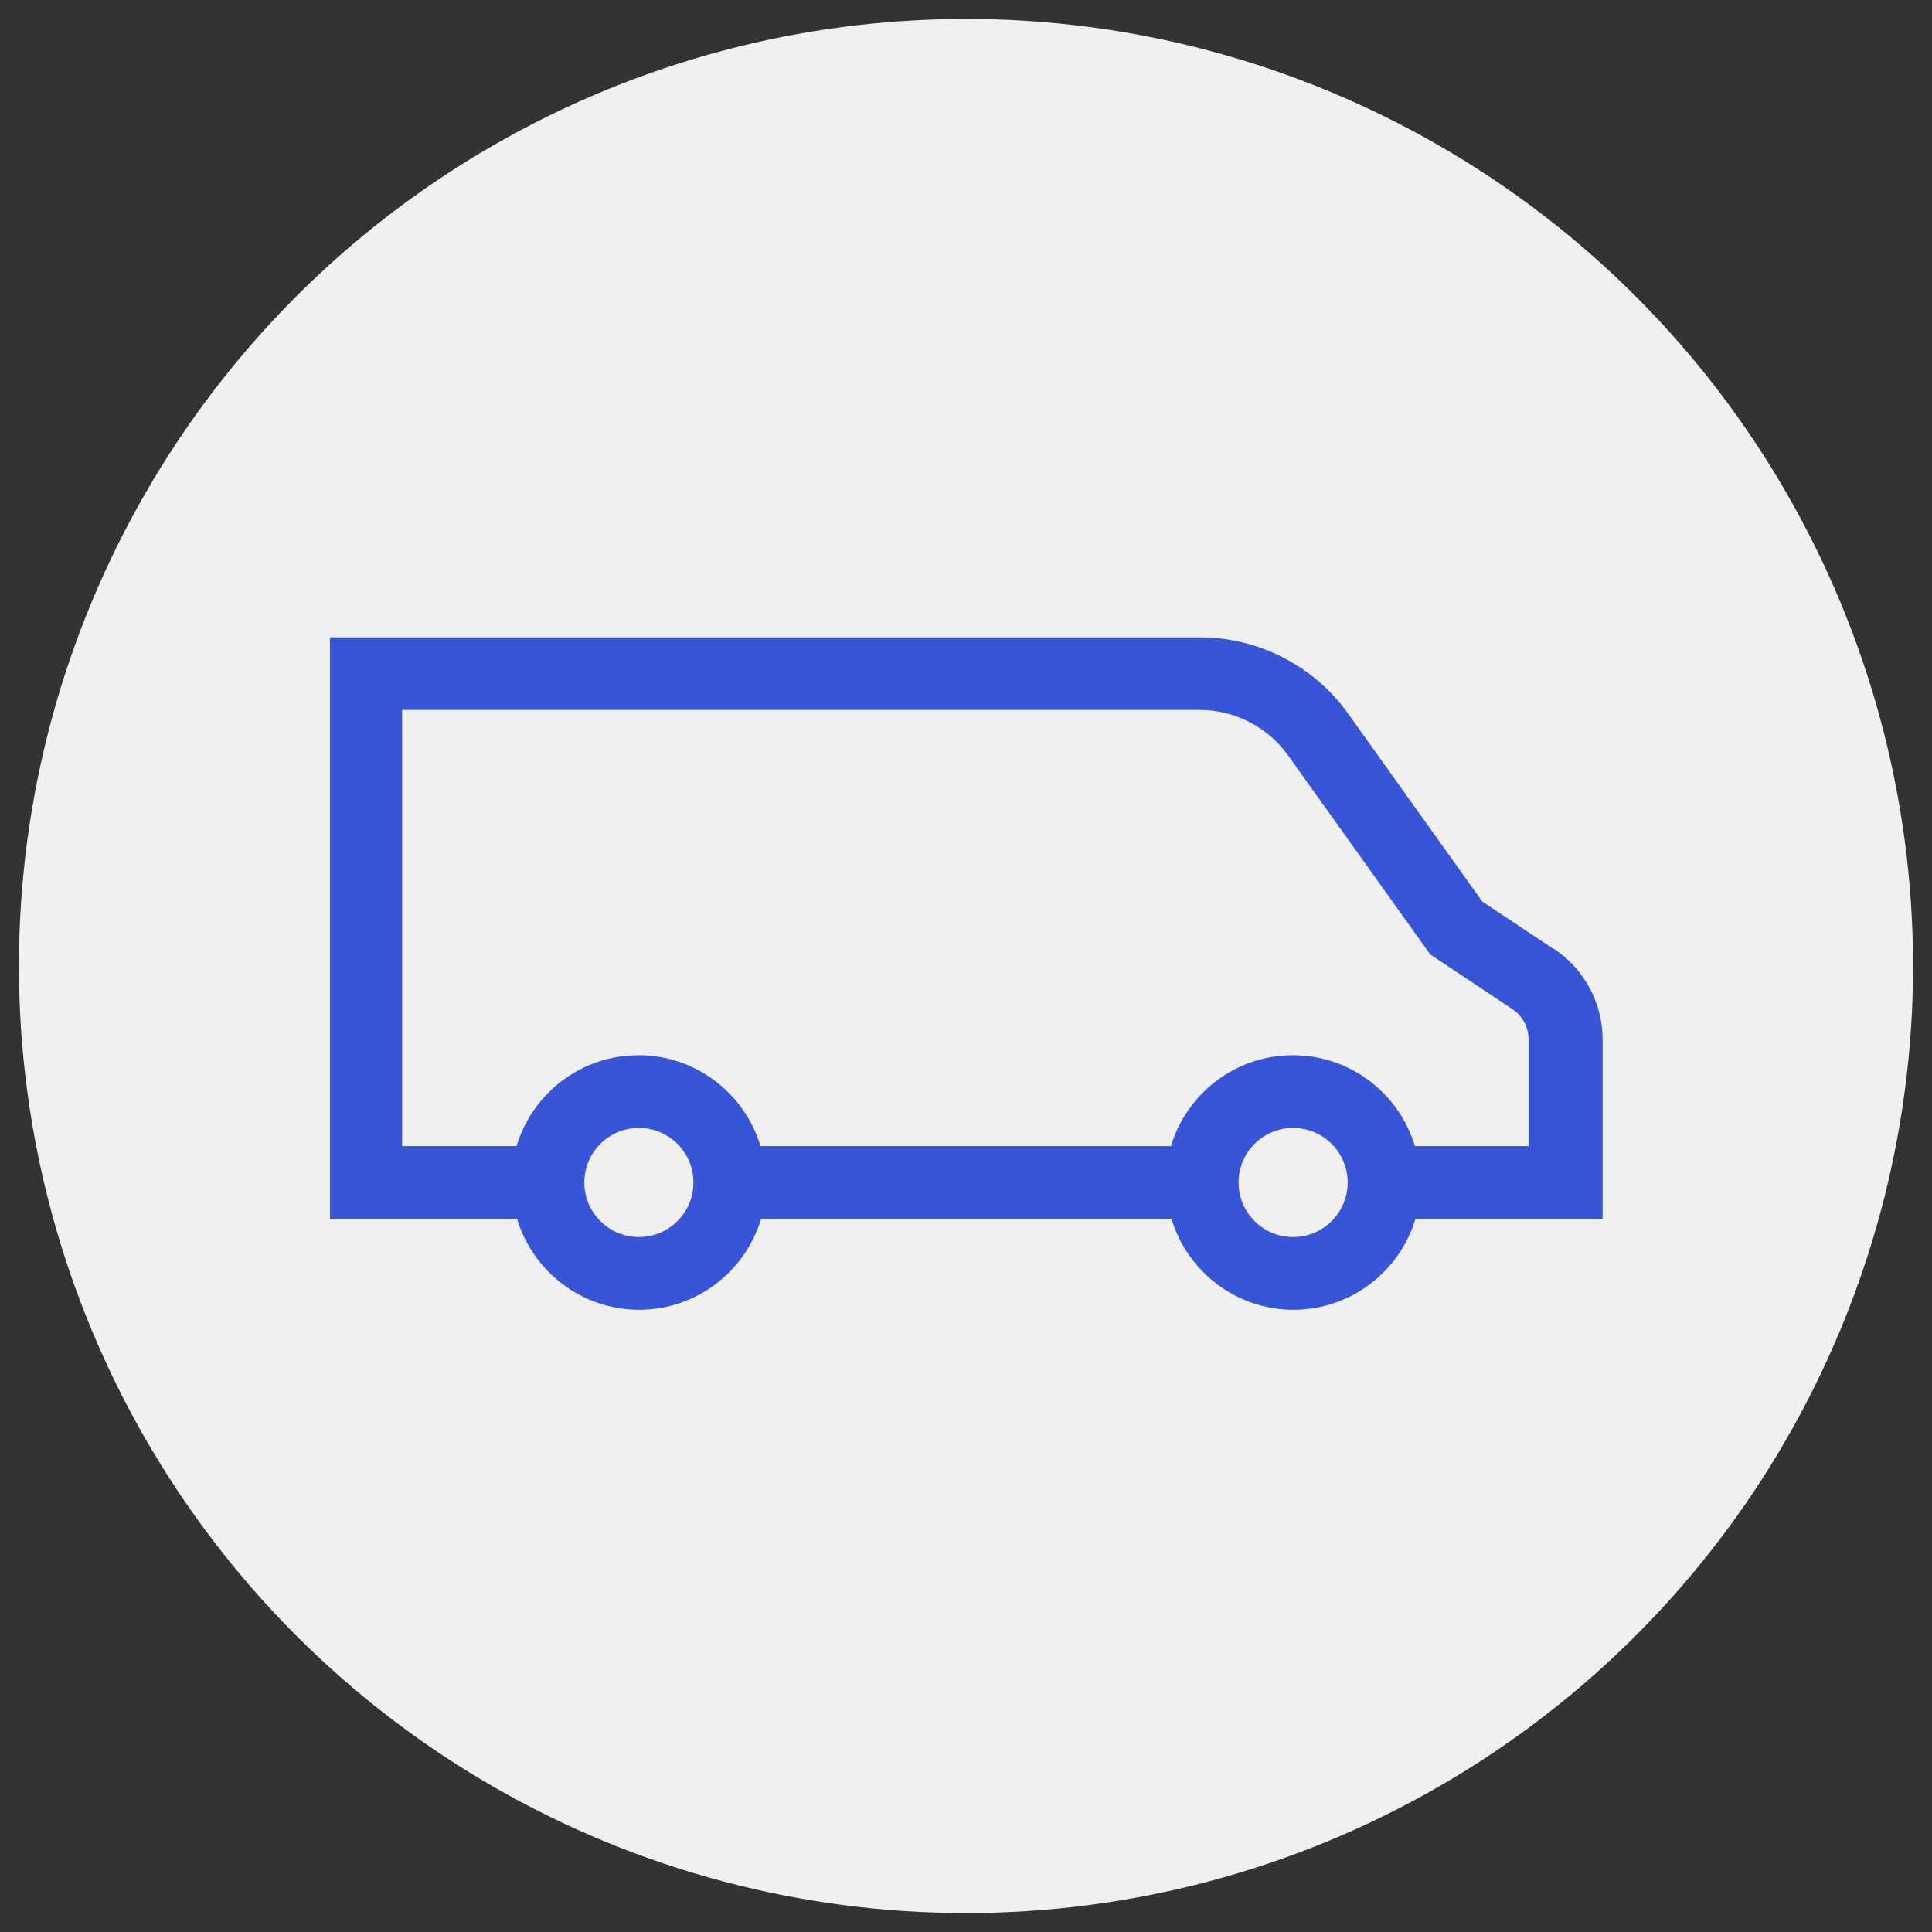
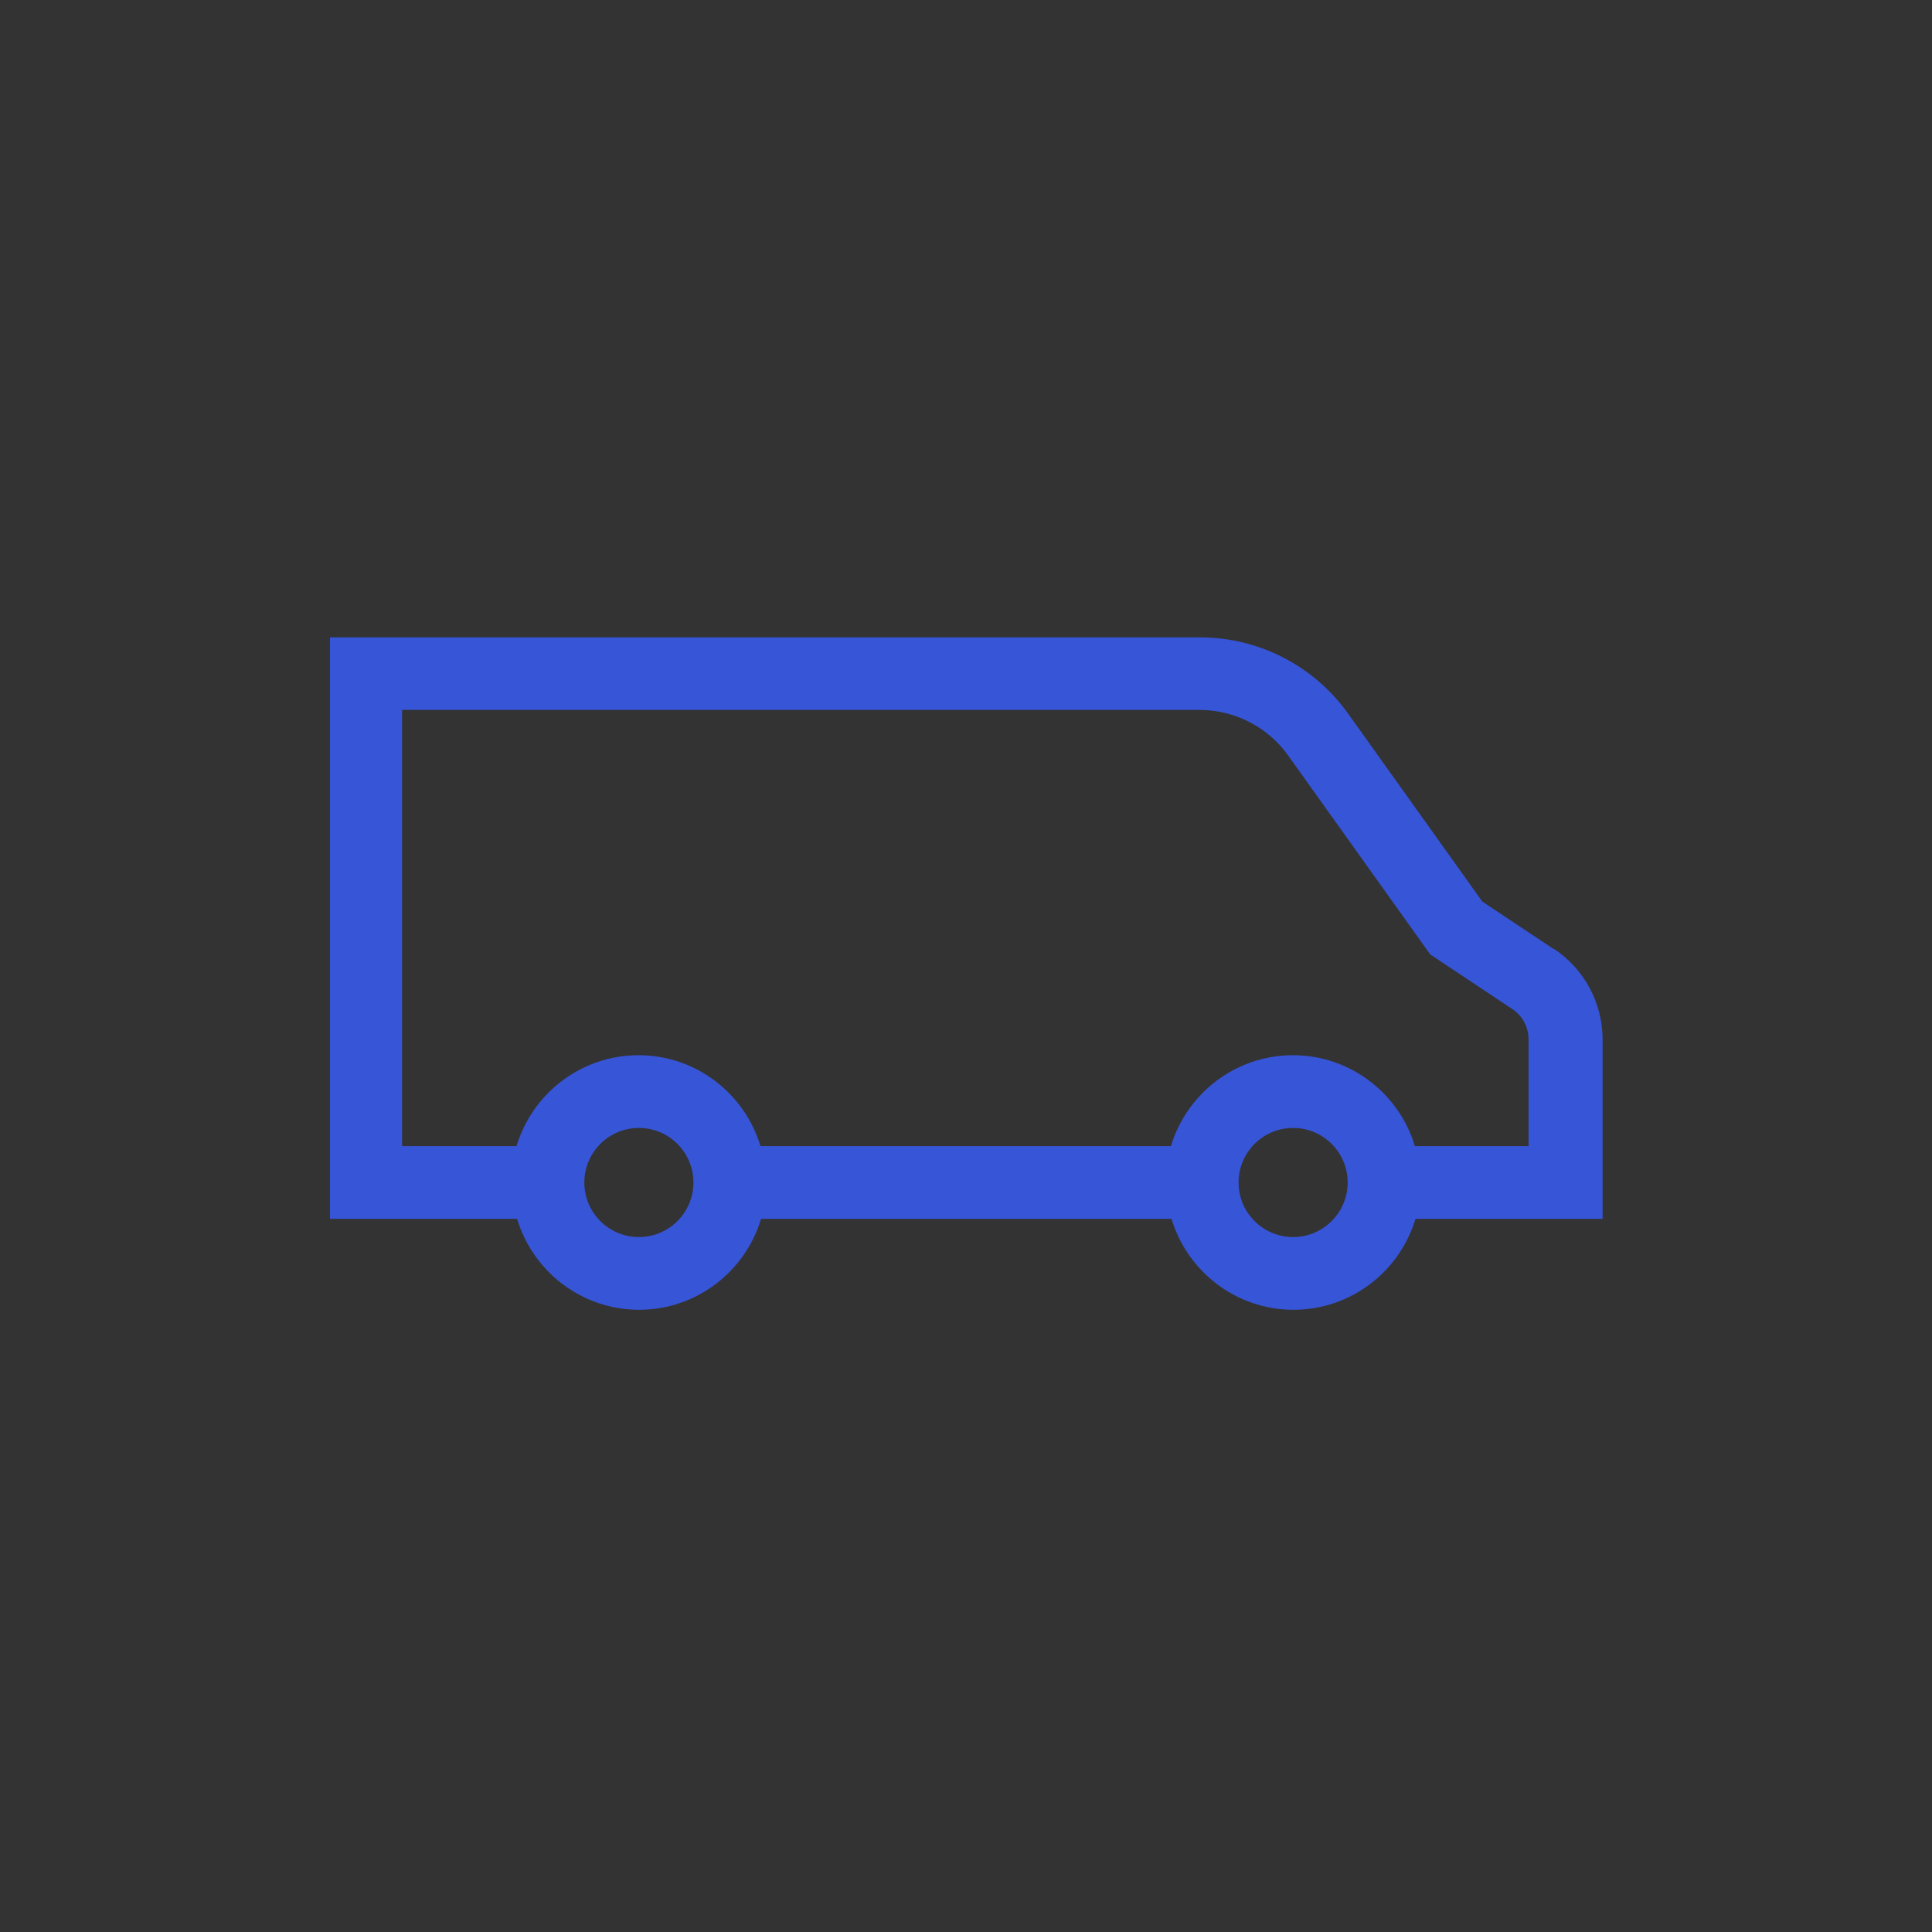
<svg xmlns="http://www.w3.org/2000/svg" viewBox="0 0 102 102">
  <rect x="0" y="0" width="102" height="102" fill="#333333" stroke="none" />
  <defs>
    <style>.cls-1{fill:#3755d7;}.cls-1,.cls-2{stroke-width:0px;}.cls-2{fill:#f0f0f0;}</style>
  </defs>
  <g id="Website_bg">
-     <circle class="cls-2" cx="51" cy="51" r="50" />
-   </g>
+     </g>
  <g id="Ikoner_Logo_blå">
    <path class="cls-1" d="M82.02,50.1l-3.76-2.5-7.09-9.93c-1.8-2.52-4.72-4.02-7.81-4.02H17.42v30.7h9.88c.83,2.77,3.4,4.8,6.44,4.8s5.61-2.03,6.44-4.8h21.67c.83,2.77,3.4,4.8,6.44,4.8s5.61-2.03,6.44-4.8h9.88v-9.46c0-1.93-.96-3.72-2.56-4.79ZM33.73,65.31c-1.59,0-2.88-1.29-2.88-2.88s1.29-2.88,2.88-2.88,2.88,1.29,2.88,2.88-1.29,2.88-2.88,2.88ZM68.27,65.31c-1.59,0-2.88-1.29-2.88-2.88s1.29-2.88,2.88-2.88,2.88,1.29,2.88,2.88-1.29,2.88-2.88,2.88ZM80.74,60.51h-6.04c-.83-2.77-3.4-4.8-6.44-4.8s-5.61,2.03-6.44,4.8h-21.67c-.83-2.77-3.4-4.8-6.44-4.8s-5.61,2.03-6.44,4.8h-6.04v-23.03h42.1c1.85,0,3.61.9,4.68,2.41l7.5,10.5,4.34,2.89c.54.36.85.95.85,1.6v5.62Z" />
  </g>
</svg>